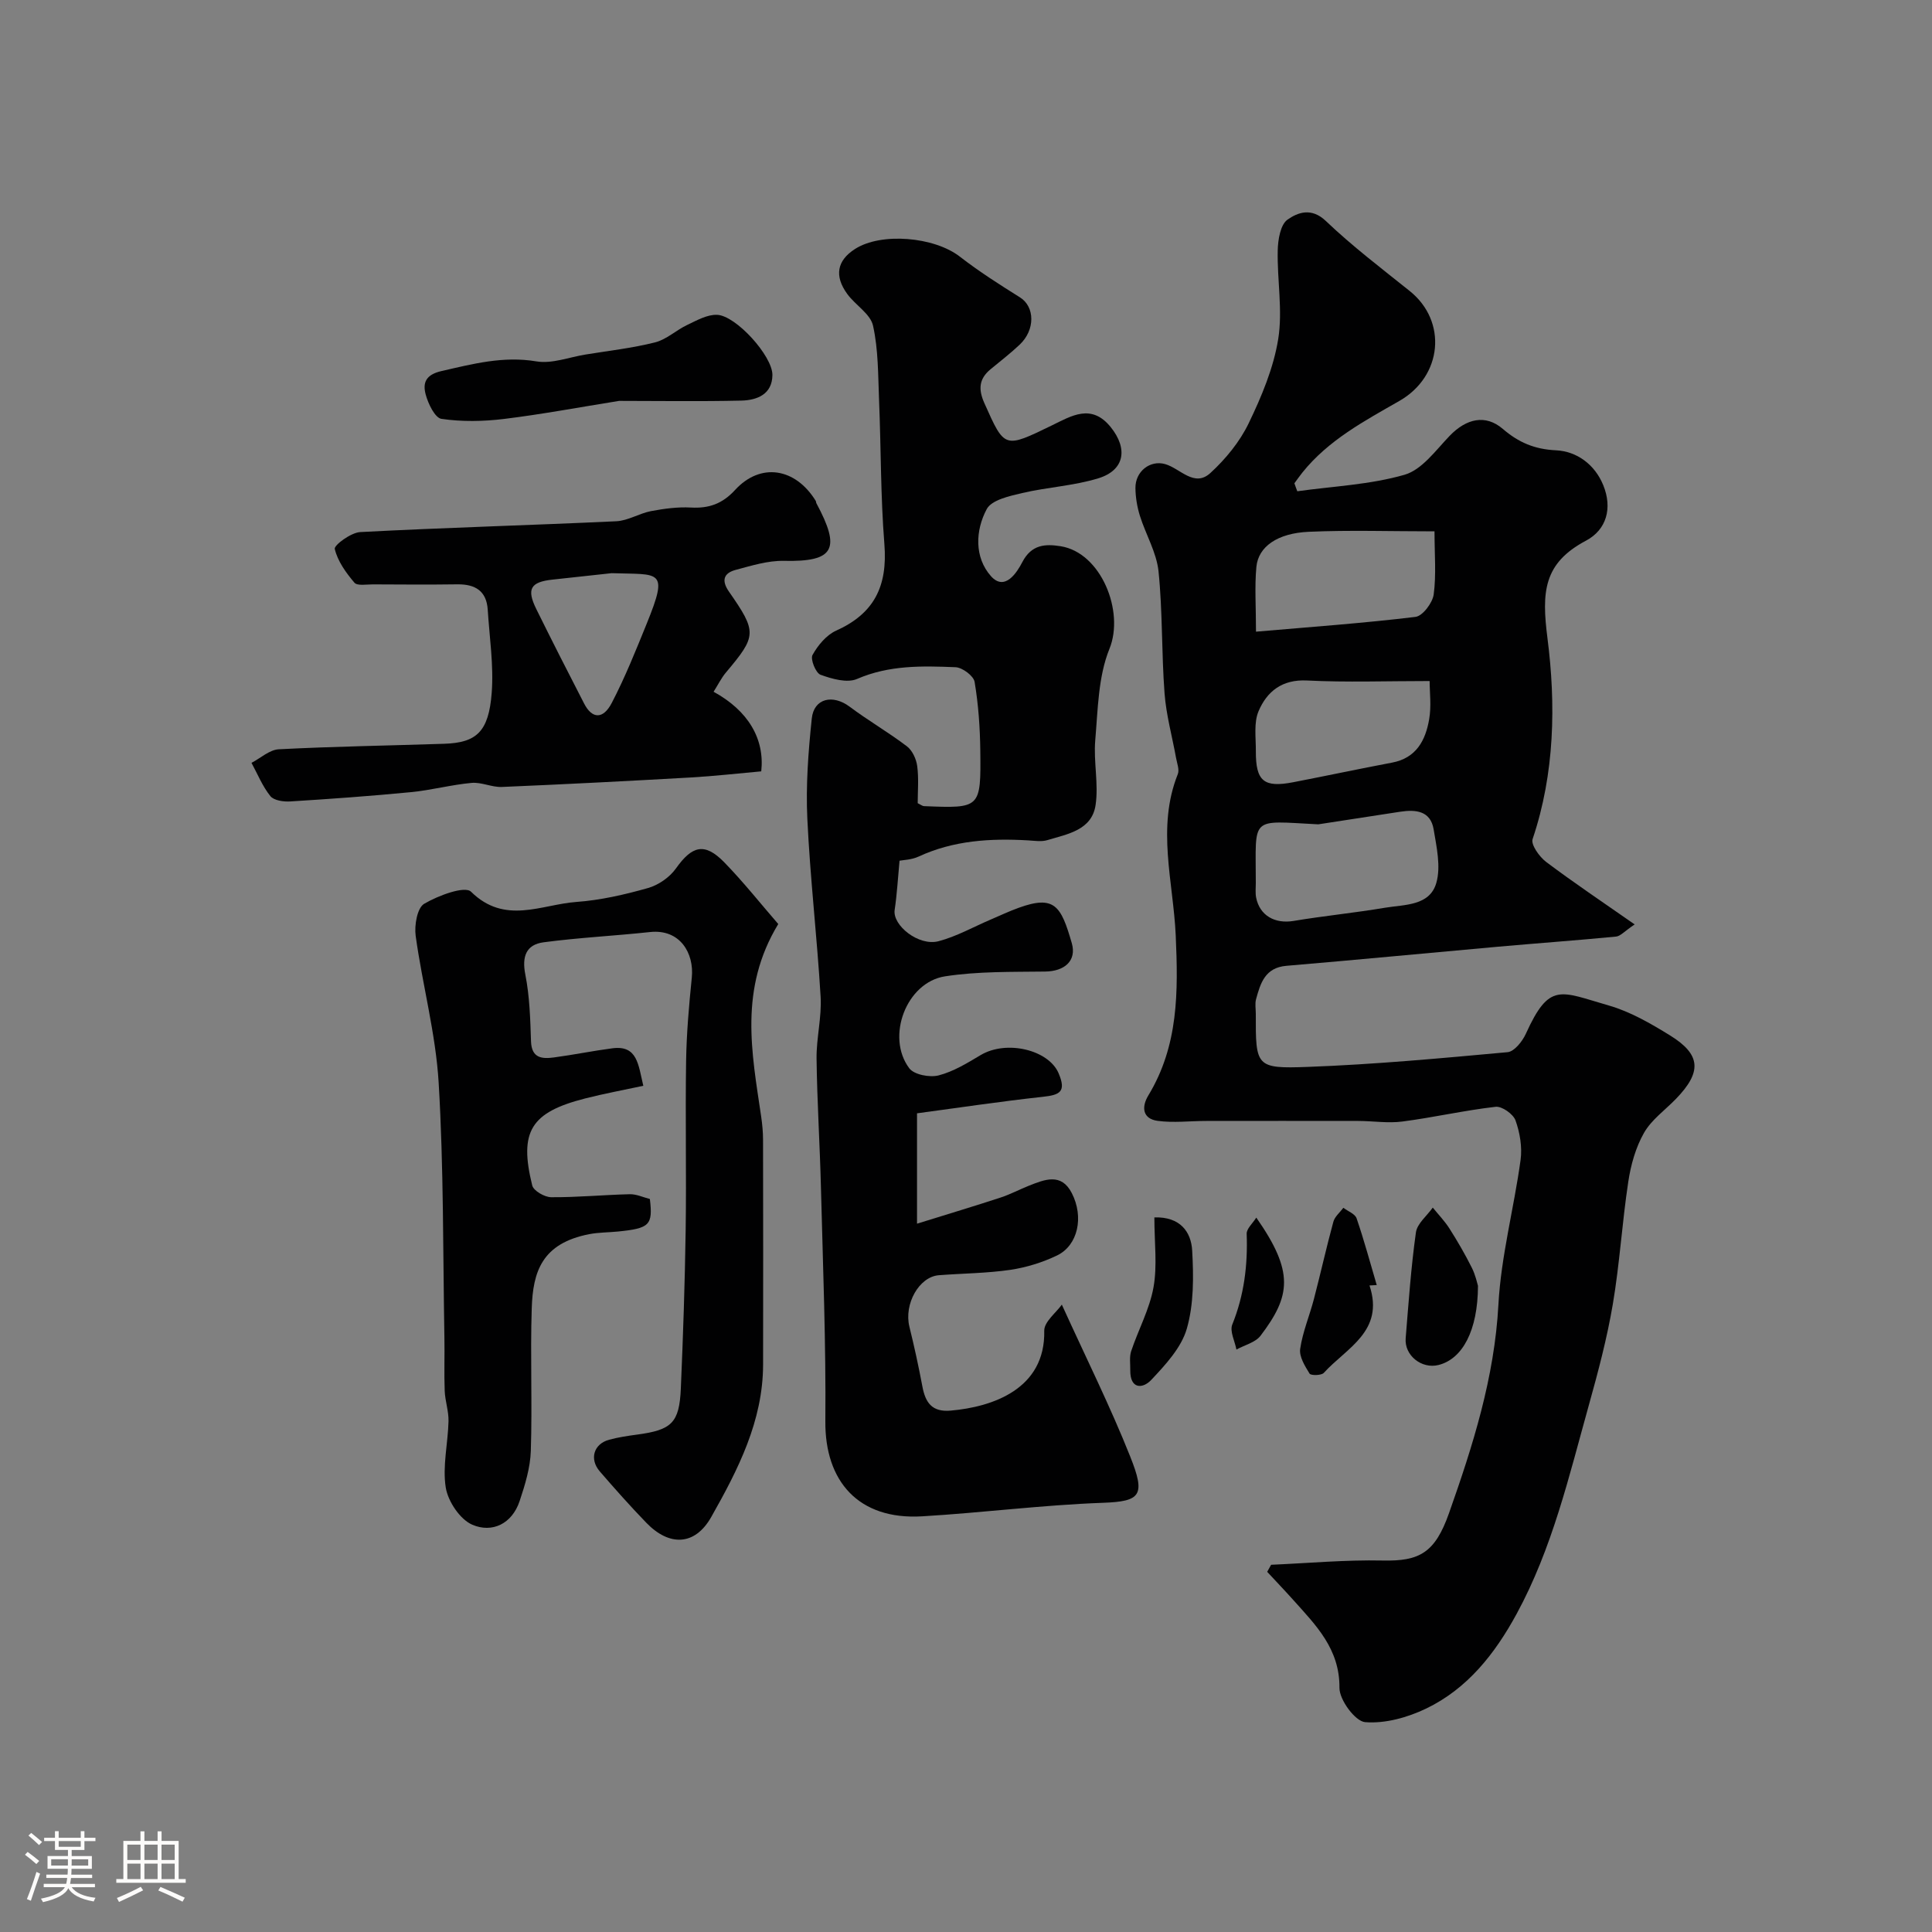
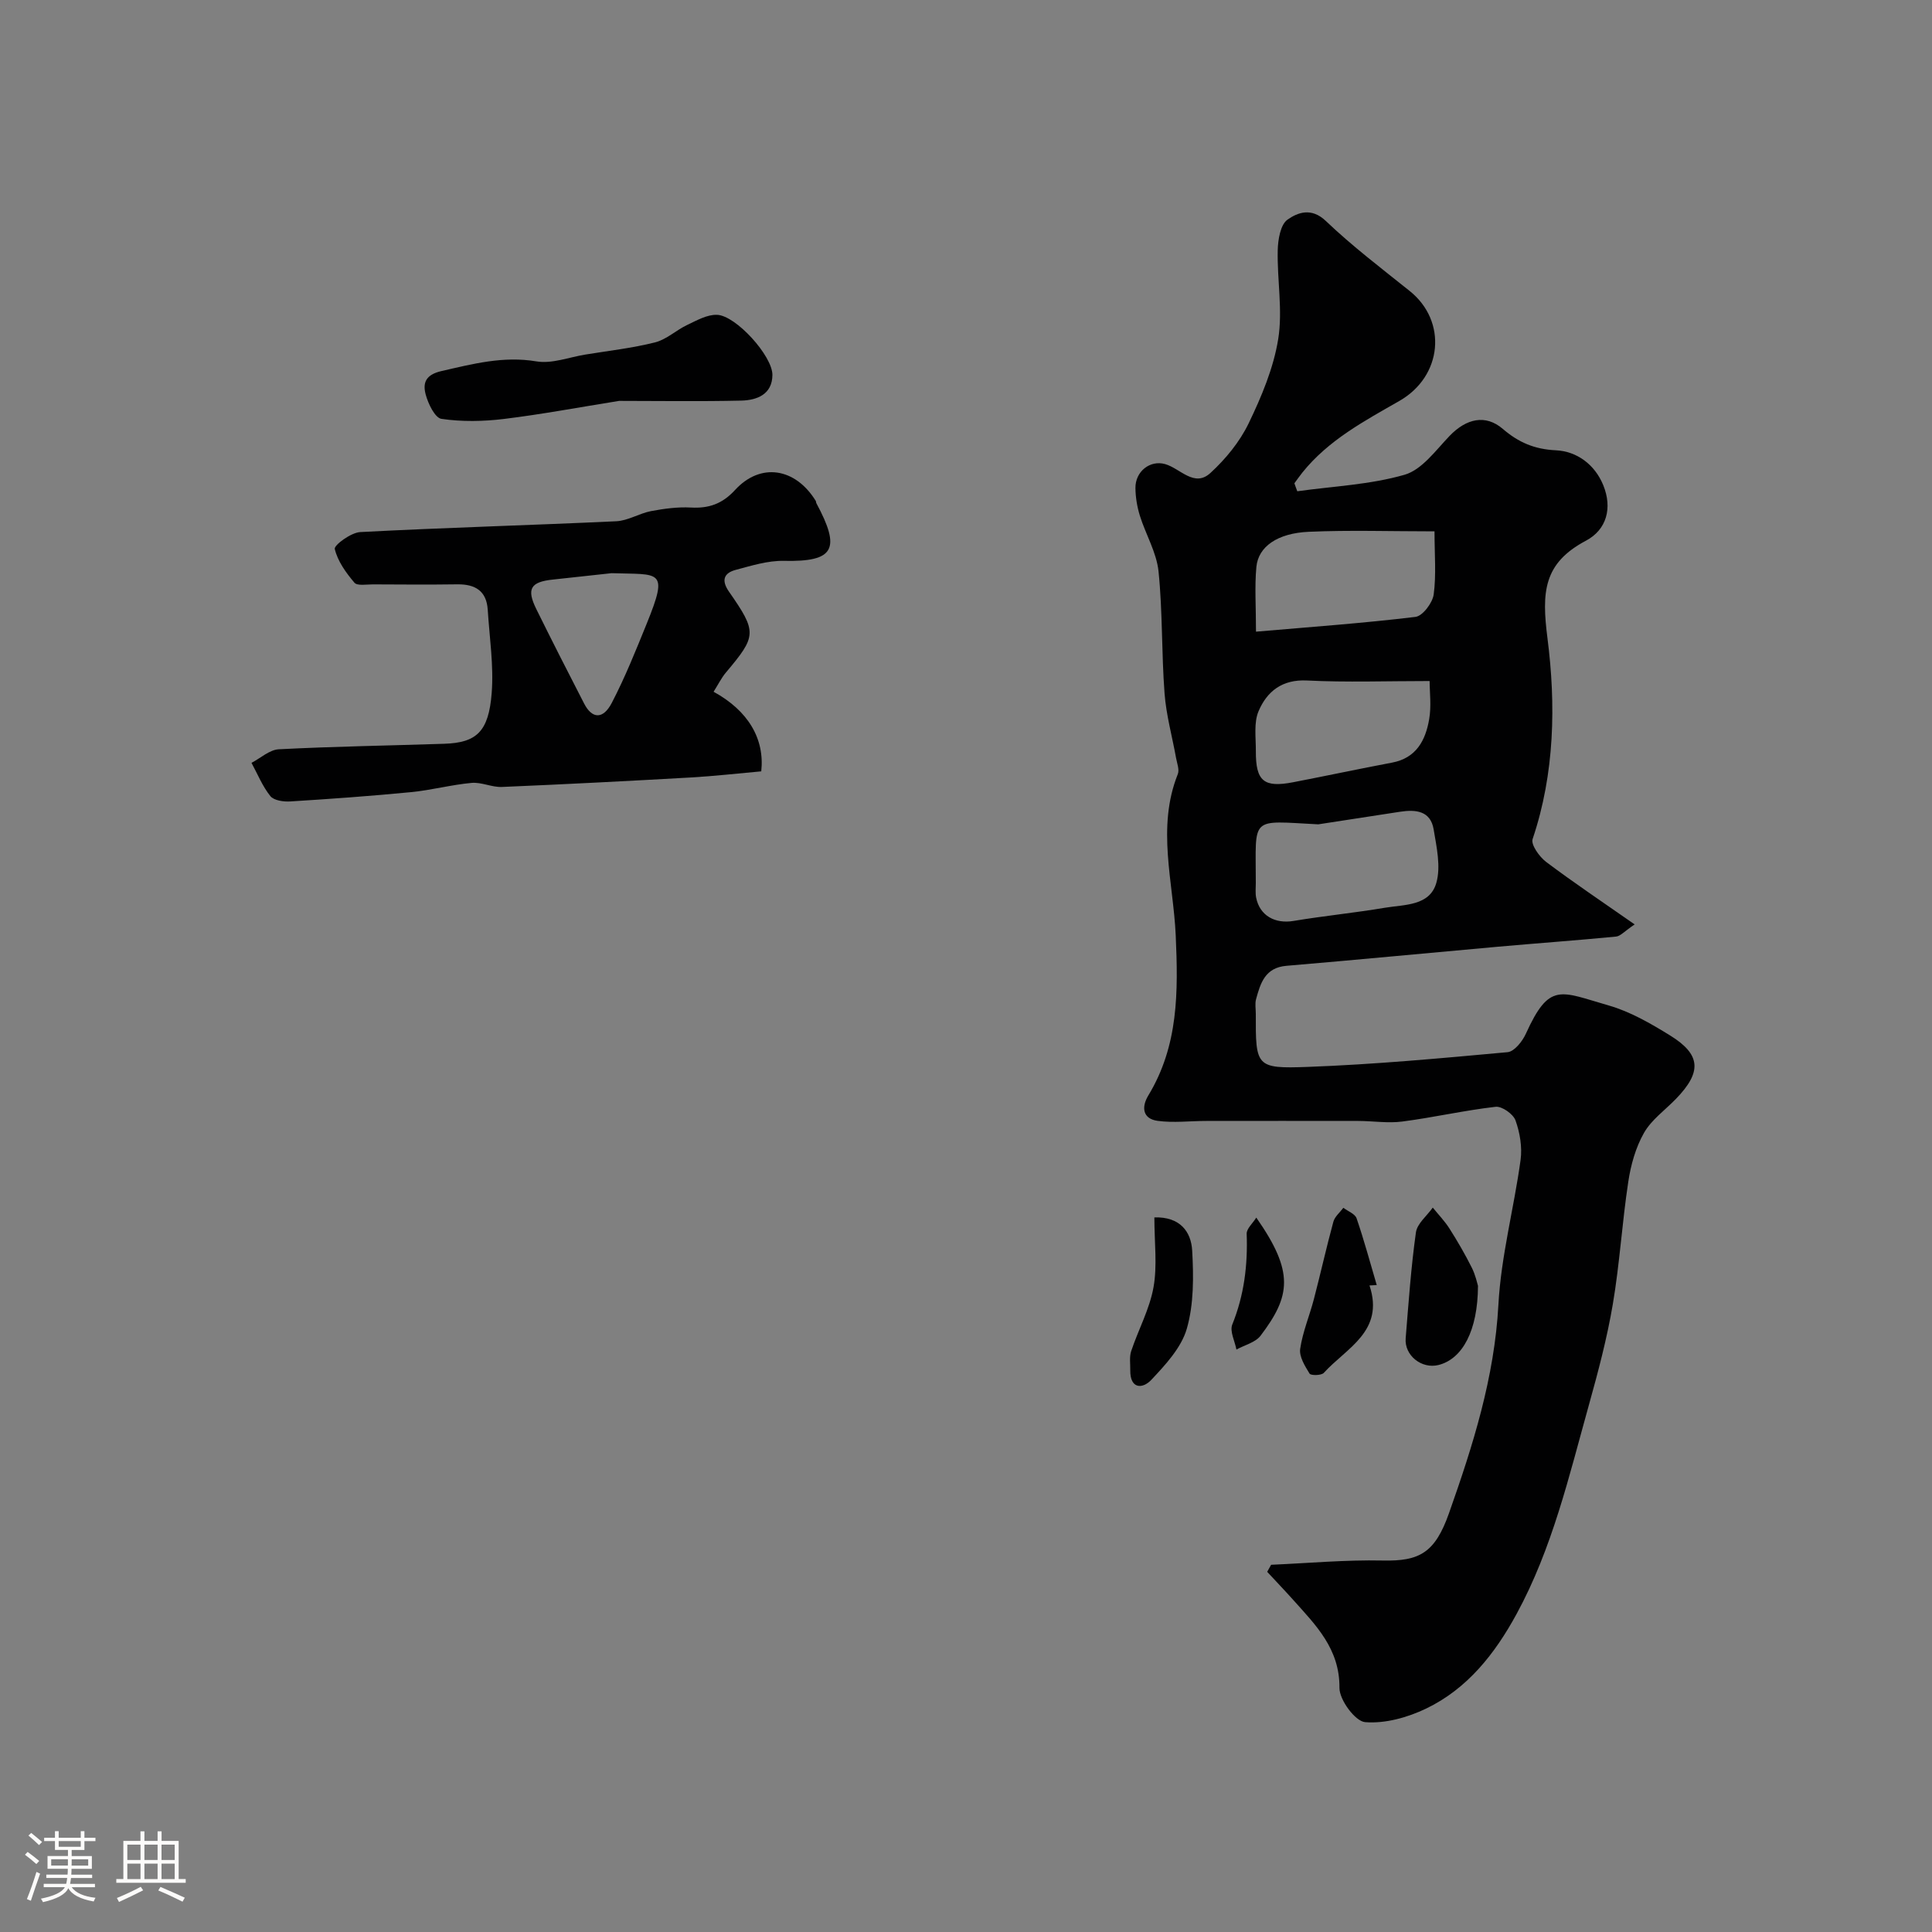
<svg xmlns="http://www.w3.org/2000/svg" enable-background="new 0 0 400 400" viewBox="0 0 400 400">
  <rect x="0" y="0" width="400" height="400" fill="#808080" stroke="none" />
  <path d="m5.17 384 .55-.58c.85.61 1.65 1.24 2.4 1.87l-.59.64c-.83-.73-1.62-1.38-2.36-1.93m1.22 9.53-.82-.34c.71-1.76 1.37-3.64 1.98-5.63.24.13.5.25.76.36-.6 1.67-1.24 3.54-1.92 5.61m-.5-13.5.57-.54c.56.44 1.31 1.06 2.26 1.87l-.64.64c-.68-.66-1.41-1.32-2.19-1.97m3.25.46h2.24v-1.36h.77v1.36h4.57v-1.36h.76v1.36h2.28v.69h-2.28v1.84h-2.64v1.26h4.18v2.64h-4.21c0 .45-.02.86-.05 1.21h4.32v.69h-4.38c-.04.34-.1.75-.19 1.22h5.15v.69h-4.82c.87 1.19 2.51 1.92 4.93 2.19-.17.31-.3.57-.37.76-2.77-.49-4.52-1.41-5.26-2.76-.56 1.26-2.3 2.23-5.24 2.9-.12-.24-.26-.48-.43-.72 2.73-.55 4.38-1.34 4.96-2.38h-4.38v-.69h4.65c.1-.38.17-.79.21-1.22h-4.32v-.69h4.4c.03-.34.05-.75.05-1.21h-4.2v-2.64h4.23v-1.26h-2.69v-1.84h-2.24zm1.46 4.46v1.29h3.45c.01-.4.02-.57.01-.53v-.32-.45h-3.46zm1.55-2.59h4.57v-1.19h-4.57zm6.11 2.59h-3.42v.77c-.01.19-.01.37-.02.53h3.44v-1.29z" fill="#fcfbfa" />
  <path d="m32.63 379.16h.82v1.98h3.54v7.89h1.46v.78h-14.37v-.78h1.46v-7.89h3.54v-1.98h.82v1.98h2.73zm-3.49 11.48.5.73c-1.61.82-3.28 1.63-5 2.41-.13-.27-.28-.55-.44-.82 1.75-.72 3.4-1.49 4.94-2.32m-2.78-5.55h2.73v-3.18h-2.73zm0 3.95h2.73v-3.2h-2.73zm3.54-3.95h2.73v-3.18h-2.73zm0 3.95h2.73v-3.2h-2.73zm7.89 4.68c-1.84-.92-3.51-1.7-5.02-2.32l.45-.73c1.89.8 3.57 1.55 5.04 2.23zm-1.62-11.81h-2.73v3.18h2.73zm-2.73 7.13h2.73v-3.2h-2.73z" fill="#fcfbfa" />
  <g fill="#010102">
    <path d="m268.59 101.71c7.44-1.04 15.08-1.36 22.22-3.42 3.59-1.04 6.45-5.06 9.31-8.04 3.47-3.61 7.45-4.52 11.02-1.45 3.26 2.8 6.56 4.22 11.02 4.43 4.29.21 8.02 2.91 9.78 7.23 1.92 4.71.71 9.21-3.58 11.48-8.82 4.68-9.2 10.62-7.97 20.22 1.74 13.62 1.52 27.94-3.08 41.56-.39 1.16 1.4 3.67 2.8 4.73 5.71 4.3 11.66 8.28 18.33 12.94-2.13 1.43-2.95 2.44-3.86 2.52-8.18.79-16.39 1.38-24.58 2.11-14.55 1.3-29.09 2.71-43.65 3.94-4.43.37-5.39 3.59-6.3 6.93-.25.93-.05 1.99-.05 2.99-.03 10.94-.01 11.41 10.77 11.01 13.81-.51 27.6-1.79 41.37-3.05 1.38-.13 3.05-2.23 3.76-3.79 4.91-10.81 7.1-8.77 17.16-5.88 4.47 1.28 8.7 3.73 12.7 6.2 6.44 3.98 6.62 7.58 1.21 13.16-2.25 2.32-5.06 4.31-6.6 7.02-1.72 3.02-2.73 6.64-3.25 10.11-1.28 8.42-1.78 16.95-3.2 25.34-1.19 7.03-3.03 13.98-4.95 20.86-4.11 14.72-7.57 29.68-14.97 43.28-4.49 8.25-10.17 15.48-18.73 19.6-3.85 1.85-8.5 3.15-12.64 2.81-2.04-.16-5.33-4.61-5.31-7.09.07-8.07-4.86-12.95-9.55-18.19-1.77-1.98-3.61-3.89-5.41-5.84.27-.49.54-.97.81-1.46 7.7-.33 15.42-1.05 23.11-.88 7.61.17 10.82-1.59 13.72-9.8 4.95-14.01 9.41-28.05 10.23-43.17.54-10.04 3.22-19.95 4.59-29.97.36-2.66-.14-5.64-1.05-8.18-.47-1.32-2.81-2.97-4.12-2.82-6.47.74-12.84 2.21-19.3 3.05-2.98.39-6.07-.11-9.11-.12-10.51-.02-21.02-.01-31.53 0-3.35 0-6.75.43-10.04-.02-3.12-.43-3.38-2.85-1.92-5.26 6.26-10.34 6.19-21.42 5.67-33.16-.5-11.02-3.99-22.31.43-33.36.37-.92-.16-2.24-.36-3.36-.8-4.45-2.04-8.86-2.38-13.35-.64-8.41-.39-16.9-1.25-25.28-.41-3.92-2.65-7.64-3.86-11.51-.57-1.84-.9-3.82-.92-5.74-.04-3.42 3.02-5.85 6.16-4.95 3.12.89 6.02 4.91 9.37 1.83 3.15-2.89 6.06-6.44 7.91-10.27 2.67-5.54 5.15-11.44 6.12-17.45.96-5.96-.24-12.24-.1-18.38.05-2.2.56-5.32 2.03-6.35 2.11-1.48 4.94-2.58 7.94.29 5.45 5.2 11.49 9.79 17.38 14.51 7.79 6.25 6.77 17.62-2.15 22.73-7.28 4.17-14.71 8.12-20.1 14.84-.58.72-1.1 1.48-1.65 2.22.19.57.4 1.11.6 1.65zm4.34 68.96c-14.31-.73-12.92-1.84-12.93 12.18 0 1-.12 2.03.07 2.99.74 3.74 3.91 5.47 7.74 4.83 6.28-1.05 12.64-1.67 18.92-2.73 4.04-.68 9.28-.34 10.65-5.16.96-3.37.05-7.41-.56-11.07-.64-3.85-3.71-4.14-6.92-3.65-5.65.88-11.31 1.75-16.97 2.61zm24.07-60.66c-9.09 0-17.57-.28-26.01.09-6.52.28-10.48 3.09-10.87 7.28-.38 4.06-.08 8.19-.08 13.4 11.47-.99 22.28-1.76 33.02-3.06 1.48-.18 3.53-2.89 3.77-4.64.55-4.06.17-8.25.17-13.07zm-1.01 30.99c-8.95 0-17.19.3-25.39-.11-5.17-.26-8.28 2.27-10.02 6.33-1.03 2.41-.55 5.5-.57 8.29-.03 6.23 1.65 7.62 7.75 6.44 6.83-1.32 13.63-2.77 20.46-4.06 5.01-.95 6.92-4.61 7.67-8.96.48-2.72.1-5.57.1-7.93z" />
-     <path d="m219.84 270.11c5.02 11.03 10.02 21.06 14.15 31.43 3.21 8.05 2.25 9.32-5.68 9.6-12.48.45-24.92 2.06-37.4 2.8-13.21.78-20.13-7.29-20.03-19.68.14-16.09-.5-32.2-.91-48.29-.22-8.94-.8-17.87-.91-26.8-.05-4.26 1.09-8.56.84-12.8-.73-12.3-2.17-24.56-2.75-36.86-.33-6.89.2-13.87.92-20.75.44-4.2 4.35-5.06 7.85-2.44 3.84 2.88 8.04 5.3 11.85 8.2 1.13.86 1.94 2.64 2.13 4.1.34 2.58.1 5.24.1 7.67.71.35.99.6 1.28.61 11.73.48 11.82.47 11.68-11.49-.06-4.76-.39-9.56-1.18-14.24-.21-1.24-2.53-2.97-3.94-3.03-6.88-.28-13.74-.46-20.4 2.43-2.05.89-5.2-.01-7.56-.87-.99-.36-2.14-3.23-1.66-4.09 1.11-2 2.87-4.13 4.89-5.04 7.8-3.51 10.7-9.09 9.99-17.95-.79-9.89-.69-19.85-1.1-29.78-.21-5.16-.14-10.44-1.25-15.42-.55-2.45-3.66-4.25-5.33-6.55-2.74-3.76-2.11-6.93 1.57-9.3 5.44-3.52 16.45-2.54 21.73 1.56 3.96 3.07 8.21 5.78 12.46 8.44 3.08 1.93 3.2 6.72-.09 9.81-1.91 1.8-4 3.41-6.02 5.08-2.41 2-2.54 4.16-1.26 7.02 4.2 9.4 4.08 9.4 13.96 4.6 4.05-1.97 8.2-4.61 12.2.36 3.61 4.48 2.87 8.92-2.58 10.59-5.09 1.56-10.55 1.83-15.76 3.05-2.63.62-6.31 1.42-7.33 3.31-2.38 4.43-2.59 10 .86 13.89 2.89 3.25 5.42-.82 6.49-2.88 1.92-3.73 4.84-3.8 7.94-3.31 8.38 1.33 13.26 13.49 10.11 21.24-2.34 5.77-2.39 12.55-2.94 18.93-.38 4.44.72 9.04.07 13.41-.78 5.23-5.83 6.01-9.99 7.27-1.22.37-2.65.13-3.98.05-7.8-.45-15.43 0-22.69 3.36-1.44.67-3.17.7-3.93.85-.34 3.58-.52 6.91-1.01 10.19-.48 3.19 4.97 7.56 9.08 6.48 3.73-.98 7.2-2.95 10.79-4.48 1.91-.82 3.8-1.71 5.75-2.42 7.51-2.73 8.83-.4 11.05 7.29 1.06 3.67-1.52 5.84-5.51 5.89-6.92.09-13.93-.06-20.73.99-8.02 1.24-12.29 12.54-7.4 19.04 1 1.33 4.23 1.94 6.07 1.47 3.07-.79 5.94-2.56 8.71-4.21 5.39-3.2 14.08-1.06 16.13 3.76 1.63 3.83.28 4.5-3.24 4.88-8.9.97-17.77 2.31-26.07 3.42v22.85c6.59-2.05 11.97-3.66 17.3-5.41 2-.66 3.89-1.66 5.86-2.45 3.26-1.29 6.7-2.72 8.88 1.52 2.56 4.97 1.27 10.84-3.05 12.92-3.02 1.45-6.38 2.49-9.69 2.98-4.88.71-9.85.73-14.78 1.11-4.11.32-7.25 5.98-6.1 10.65 1.01 4.1 1.91 8.23 2.69 12.38.63 3.35 1.98 5.35 5.88 5 8.63-.76 19.61-4.45 19.35-16.54-.03-1.85 2.47-3.74 3.64-5.4z" />
-     <path d="m161.13 191.31c-8.17 13.47-5.48 26.66-3.55 39.78.24 1.63.4 3.29.4 4.93.03 15.5.04 31 .01 46.49-.02 11.71-5.21 21.8-10.73 31.56-3.4 6.01-8.71 6.1-13.43 1.22-3.33-3.44-6.51-7.02-9.64-10.64-2.22-2.56-1.27-5.71 1.93-6.57 1.88-.51 3.83-.8 5.77-1.06 7.18-.96 8.76-2.41 9.07-9.56.47-10.93.84-21.86 1-32.8.17-11.66-.09-23.33.09-34.99.09-5.76.6-11.53 1.18-17.27.51-5.05-2.44-10.1-8.65-9.43-7.33.79-14.72 1.15-22.02 2.12-3.65.48-4.54 2.96-3.79 6.72.89 4.5 1.02 9.18 1.17 13.79.12 3.52 2.3 3.66 4.76 3.33 4.04-.54 8.03-1.36 12.07-1.89 5.22-.69 5.37 3.38 6.42 7.76-4.03.87-8.07 1.61-12.03 2.62-11.27 2.87-13.73 6.82-10.97 18.01.27 1.11 2.56 2.43 3.92 2.44 5.42.04 10.85-.49 16.28-.62 1.39-.03 2.8.65 4.16.99.64 5.41-.03 6.08-6.67 6.74-1.96.19-3.96.17-5.89.54-9.79 1.91-11.66 7.75-11.9 15.38-.32 9.82.13 19.67-.19 29.49-.11 3.49-1.2 7.04-2.32 10.4-1.57 4.7-5.68 6.66-9.79 4.89-2.55-1.1-5.03-4.82-5.5-7.69-.71-4.43.46-9.15.57-13.75.05-2.09-.71-4.18-.79-6.29-.14-3.66.01-7.33-.06-11-.31-17.6-.14-35.23-1.19-52.79-.61-10.19-3.36-20.25-4.76-30.41-.3-2.18.32-5.78 1.76-6.63 2.88-1.7 8.41-3.77 9.7-2.5 7.01 6.91 14.55 2.65 21.79 2.12 5-.36 10-1.51 14.84-2.88 2.17-.61 4.49-2.22 5.79-4.05 3.35-4.72 5.93-5.44 9.98-1.31 4.08 4.19 7.73 8.81 11.21 12.81z" />
    <path d="m147.74 143.22c7.18 3.93 10.6 9.76 9.87 16.48-4.84.43-9.72.99-14.62 1.27-13.02.74-26.04 1.41-39.06 1.96-2.08.09-4.23-1.02-6.28-.84-4.19.38-8.32 1.5-12.51 1.91-8.33.81-16.69 1.41-25.05 1.93-1.39.09-3.39-.2-4.12-1.11-1.63-2.03-2.64-4.56-3.9-6.88 1.88-.98 3.73-2.71 5.65-2.81 11.41-.59 22.84-.76 34.26-1.14 6.66-.22 9.2-2.47 9.82-10.52.44-5.69-.46-11.49-.82-17.23-.25-3.9-2.59-5.3-6.27-5.26-5.83.08-11.66.04-17.48.01-1.32-.01-3.25.35-3.85-.35-1.75-2.06-3.48-4.46-4.07-6.99-.18-.77 3.35-3.39 5.27-3.49 17.66-.93 35.34-1.41 53.01-2.24 2.42-.11 4.75-1.63 7.2-2.1 2.71-.51 5.52-.89 8.25-.74 3.73.21 6.52-.77 9.15-3.64 5.26-5.73 12.47-4.6 16.7 2.26.08.13.05.33.13.48 5.1 9.5 3.76 12.17-6.73 11.94-3.32-.07-6.71 1-9.98 1.87-2.43.65-3.02 2.14-1.4 4.48 5.87 8.43 5.77 9.18-.65 16.81-.91 1.09-1.56 2.42-2.52 3.94zm-21.11-24.55c-4.07.45-8.14.9-12.22 1.33-4.57.49-5.43 1.93-3.38 6.09 3.24 6.56 6.56 13.09 9.92 19.6 1.63 3.15 3.91 3.3 5.71-.16 2.76-5.3 4.99-10.88 7.24-16.42 4.63-11.39 2.69-10.1-7.27-10.44z" />
    <path d="m128.17 83c-8.35 1.34-16.07 2.79-23.84 3.74-4.27.52-8.7.6-12.93-.02-1.35-.2-2.76-3.14-3.27-5.06-.62-2.33-.06-4.07 3.25-4.83 6.52-1.49 12.8-3.16 19.68-2.01 3.21.54 6.74-.86 10.12-1.41 4.82-.79 9.71-1.33 14.43-2.52 2.39-.6 4.4-2.55 6.7-3.63 1.96-.93 4.12-2.16 6.15-2.08 3.92.15 11.48 8.53 11.46 12.45-.03 4.03-3.2 5.23-6.43 5.31-8.59.2-17.19.06-25.32.06z" />
    <path d="m306 266.22c-.03 9.28-3.22 15.15-8.18 16.39-3.48.87-7.08-1.98-6.79-5.54.6-7.32 1.1-14.65 2.12-21.91.26-1.84 2.28-3.43 3.49-5.14 1.17 1.45 2.48 2.8 3.47 4.36 1.65 2.6 3.21 5.28 4.59 8.04.79 1.55 1.15 3.32 1.3 3.8z" />
    <path d="m283.54 266.14c3.16 9.51-4.79 12.94-9.46 18.1-.5.55-2.68.58-2.95.15-.96-1.56-2.18-3.52-1.94-5.13.51-3.5 1.94-6.85 2.84-10.3 1.39-5.32 2.58-10.7 4.03-16.01.29-1.07 1.36-1.93 2.07-2.89.94.72 2.42 1.25 2.74 2.19 1.56 4.55 2.81 9.2 4.17 13.81-.5.03-1 .05-1.5.08z" />
    <path d="m239 252.05c5.32-.17 7.62 2.97 7.83 6.89.3 5.38.35 11.06-1.11 16.14-1.13 3.94-4.42 7.48-7.36 10.61-1.78 1.89-4.4 1.95-4.35-2 .02-1.33-.21-2.75.19-3.96 1.48-4.43 3.81-8.68 4.62-13.21.81-4.49.18-9.25.18-14.47z" />
    <path d="m260.1 252.09c7.9 11.29 7.12 16.22.89 24.45-1.07 1.41-3.3 1.93-5 2.87-.33-1.74-1.42-3.79-.86-5.18 2.46-6.09 3.22-12.31 2.98-18.79-.03-1.06 1.25-2.16 1.99-3.35z" />
  </g>
</svg>